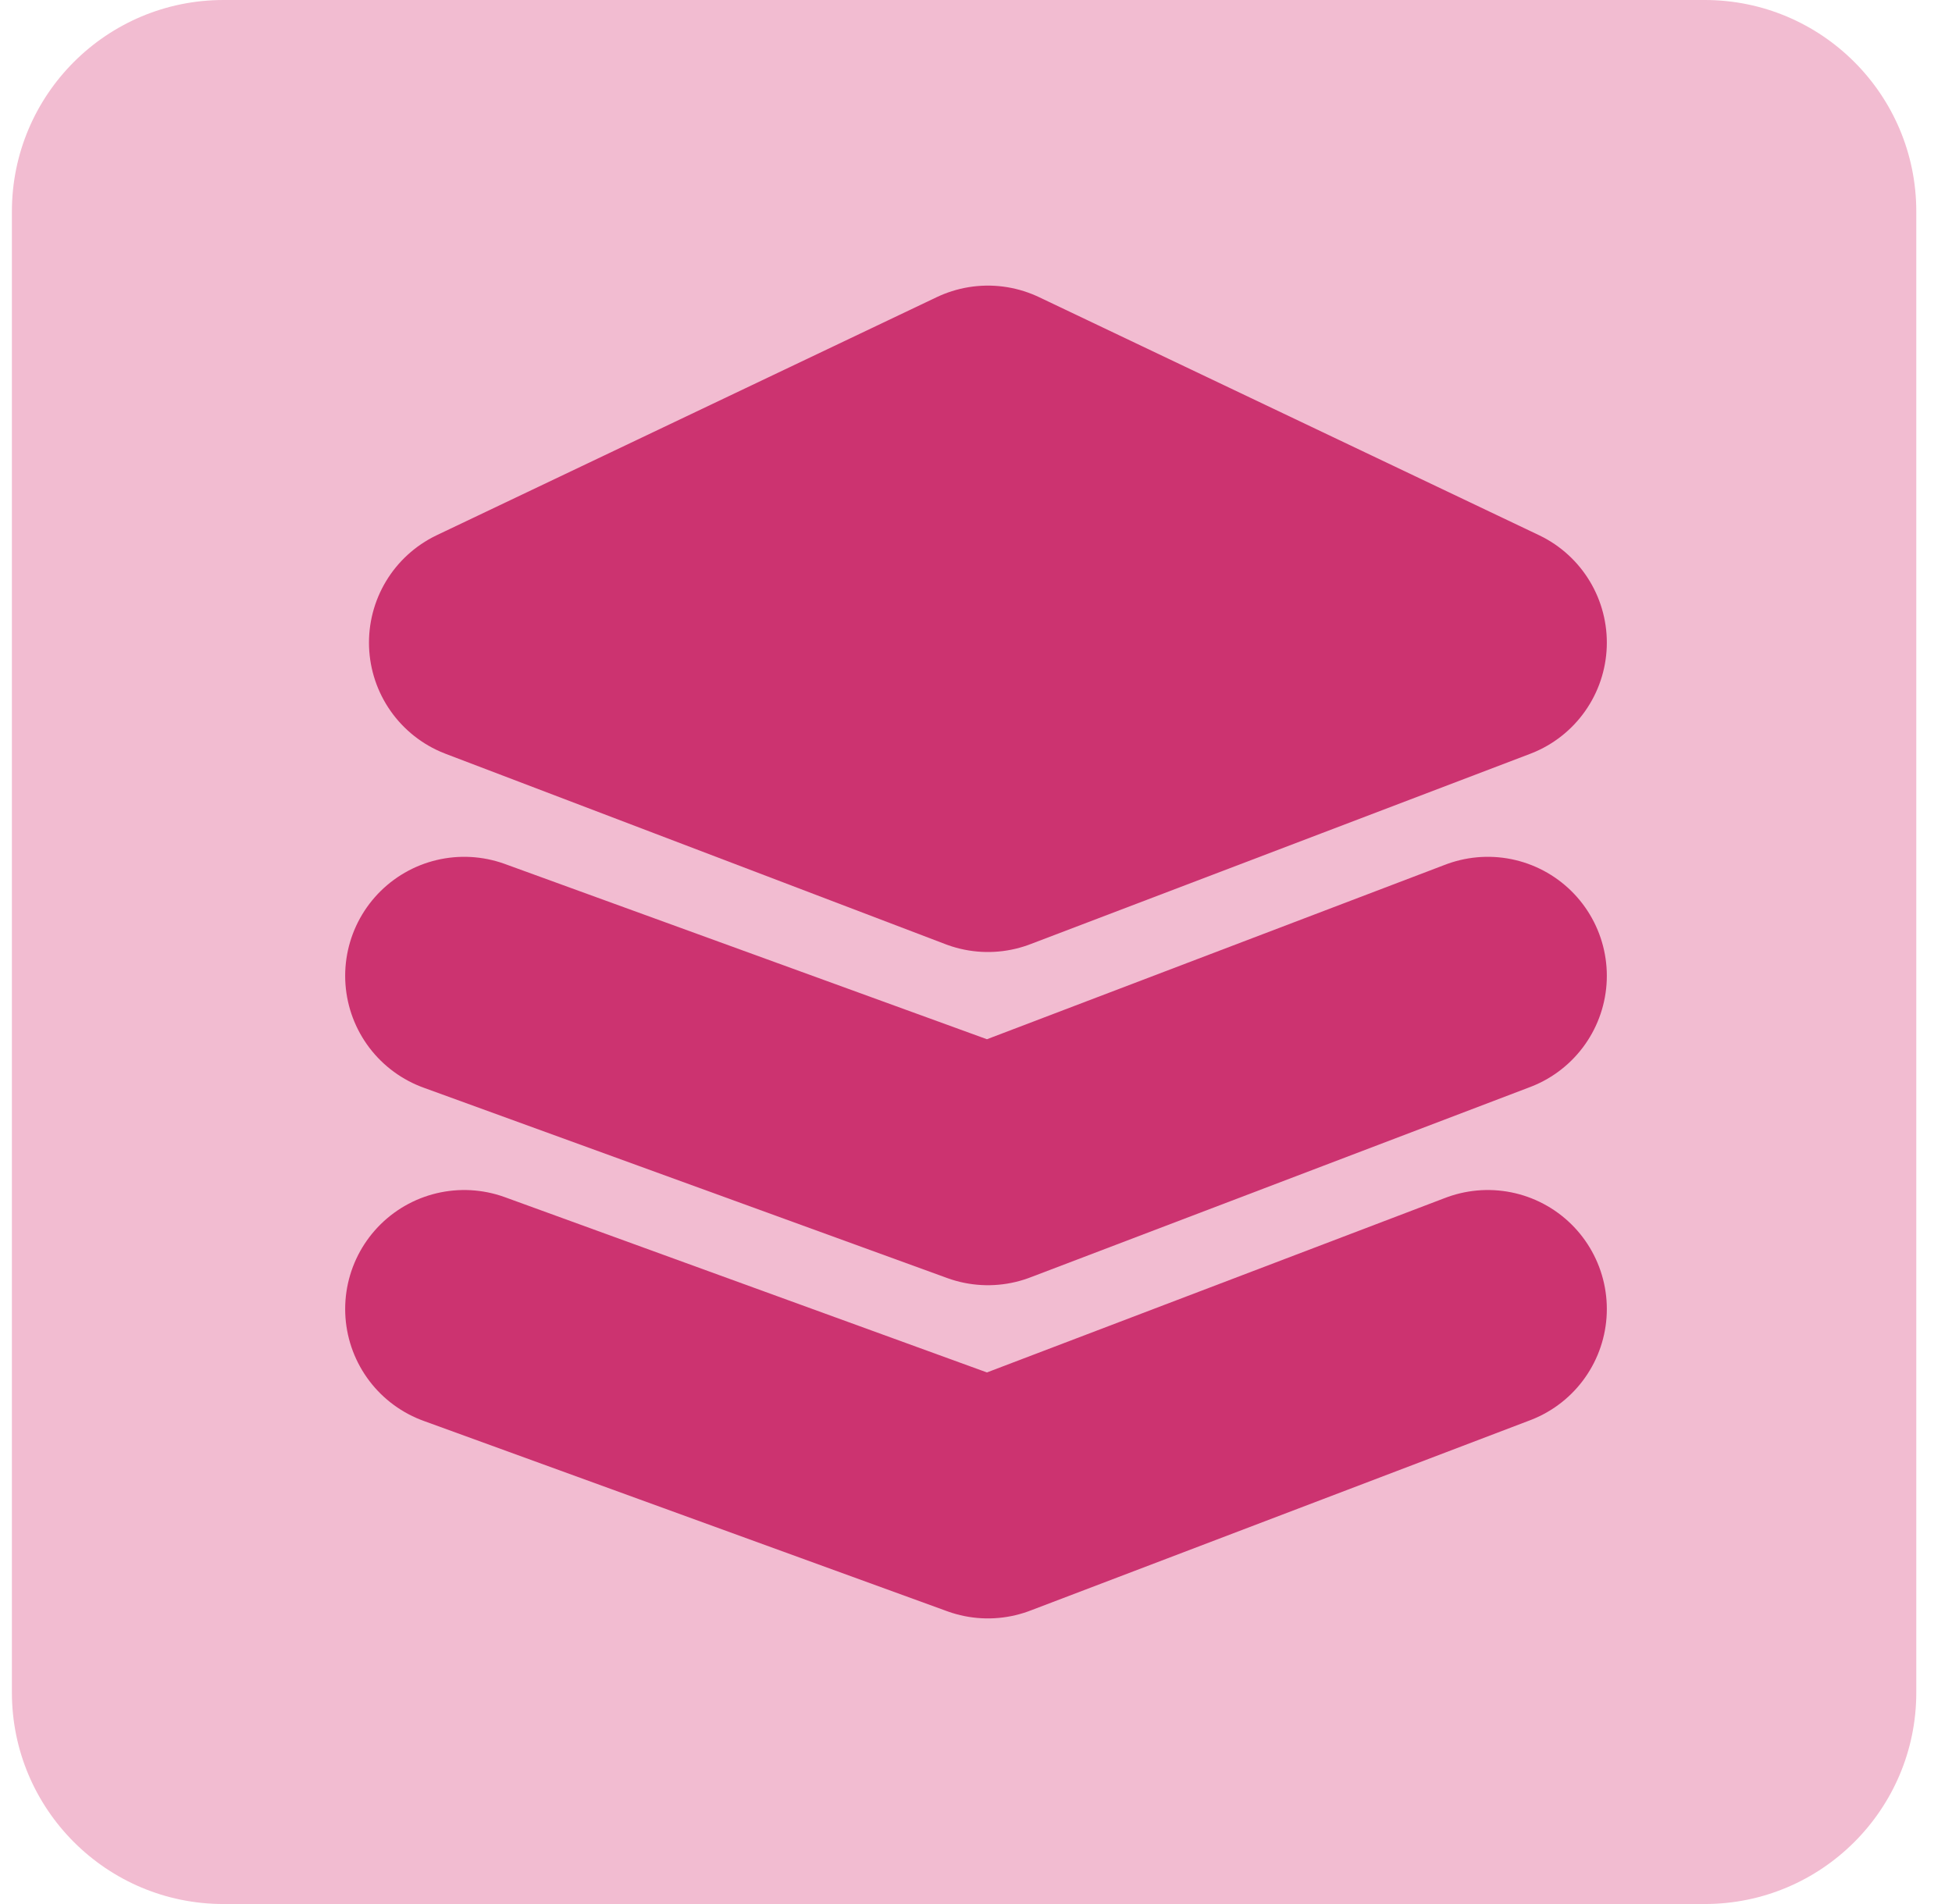
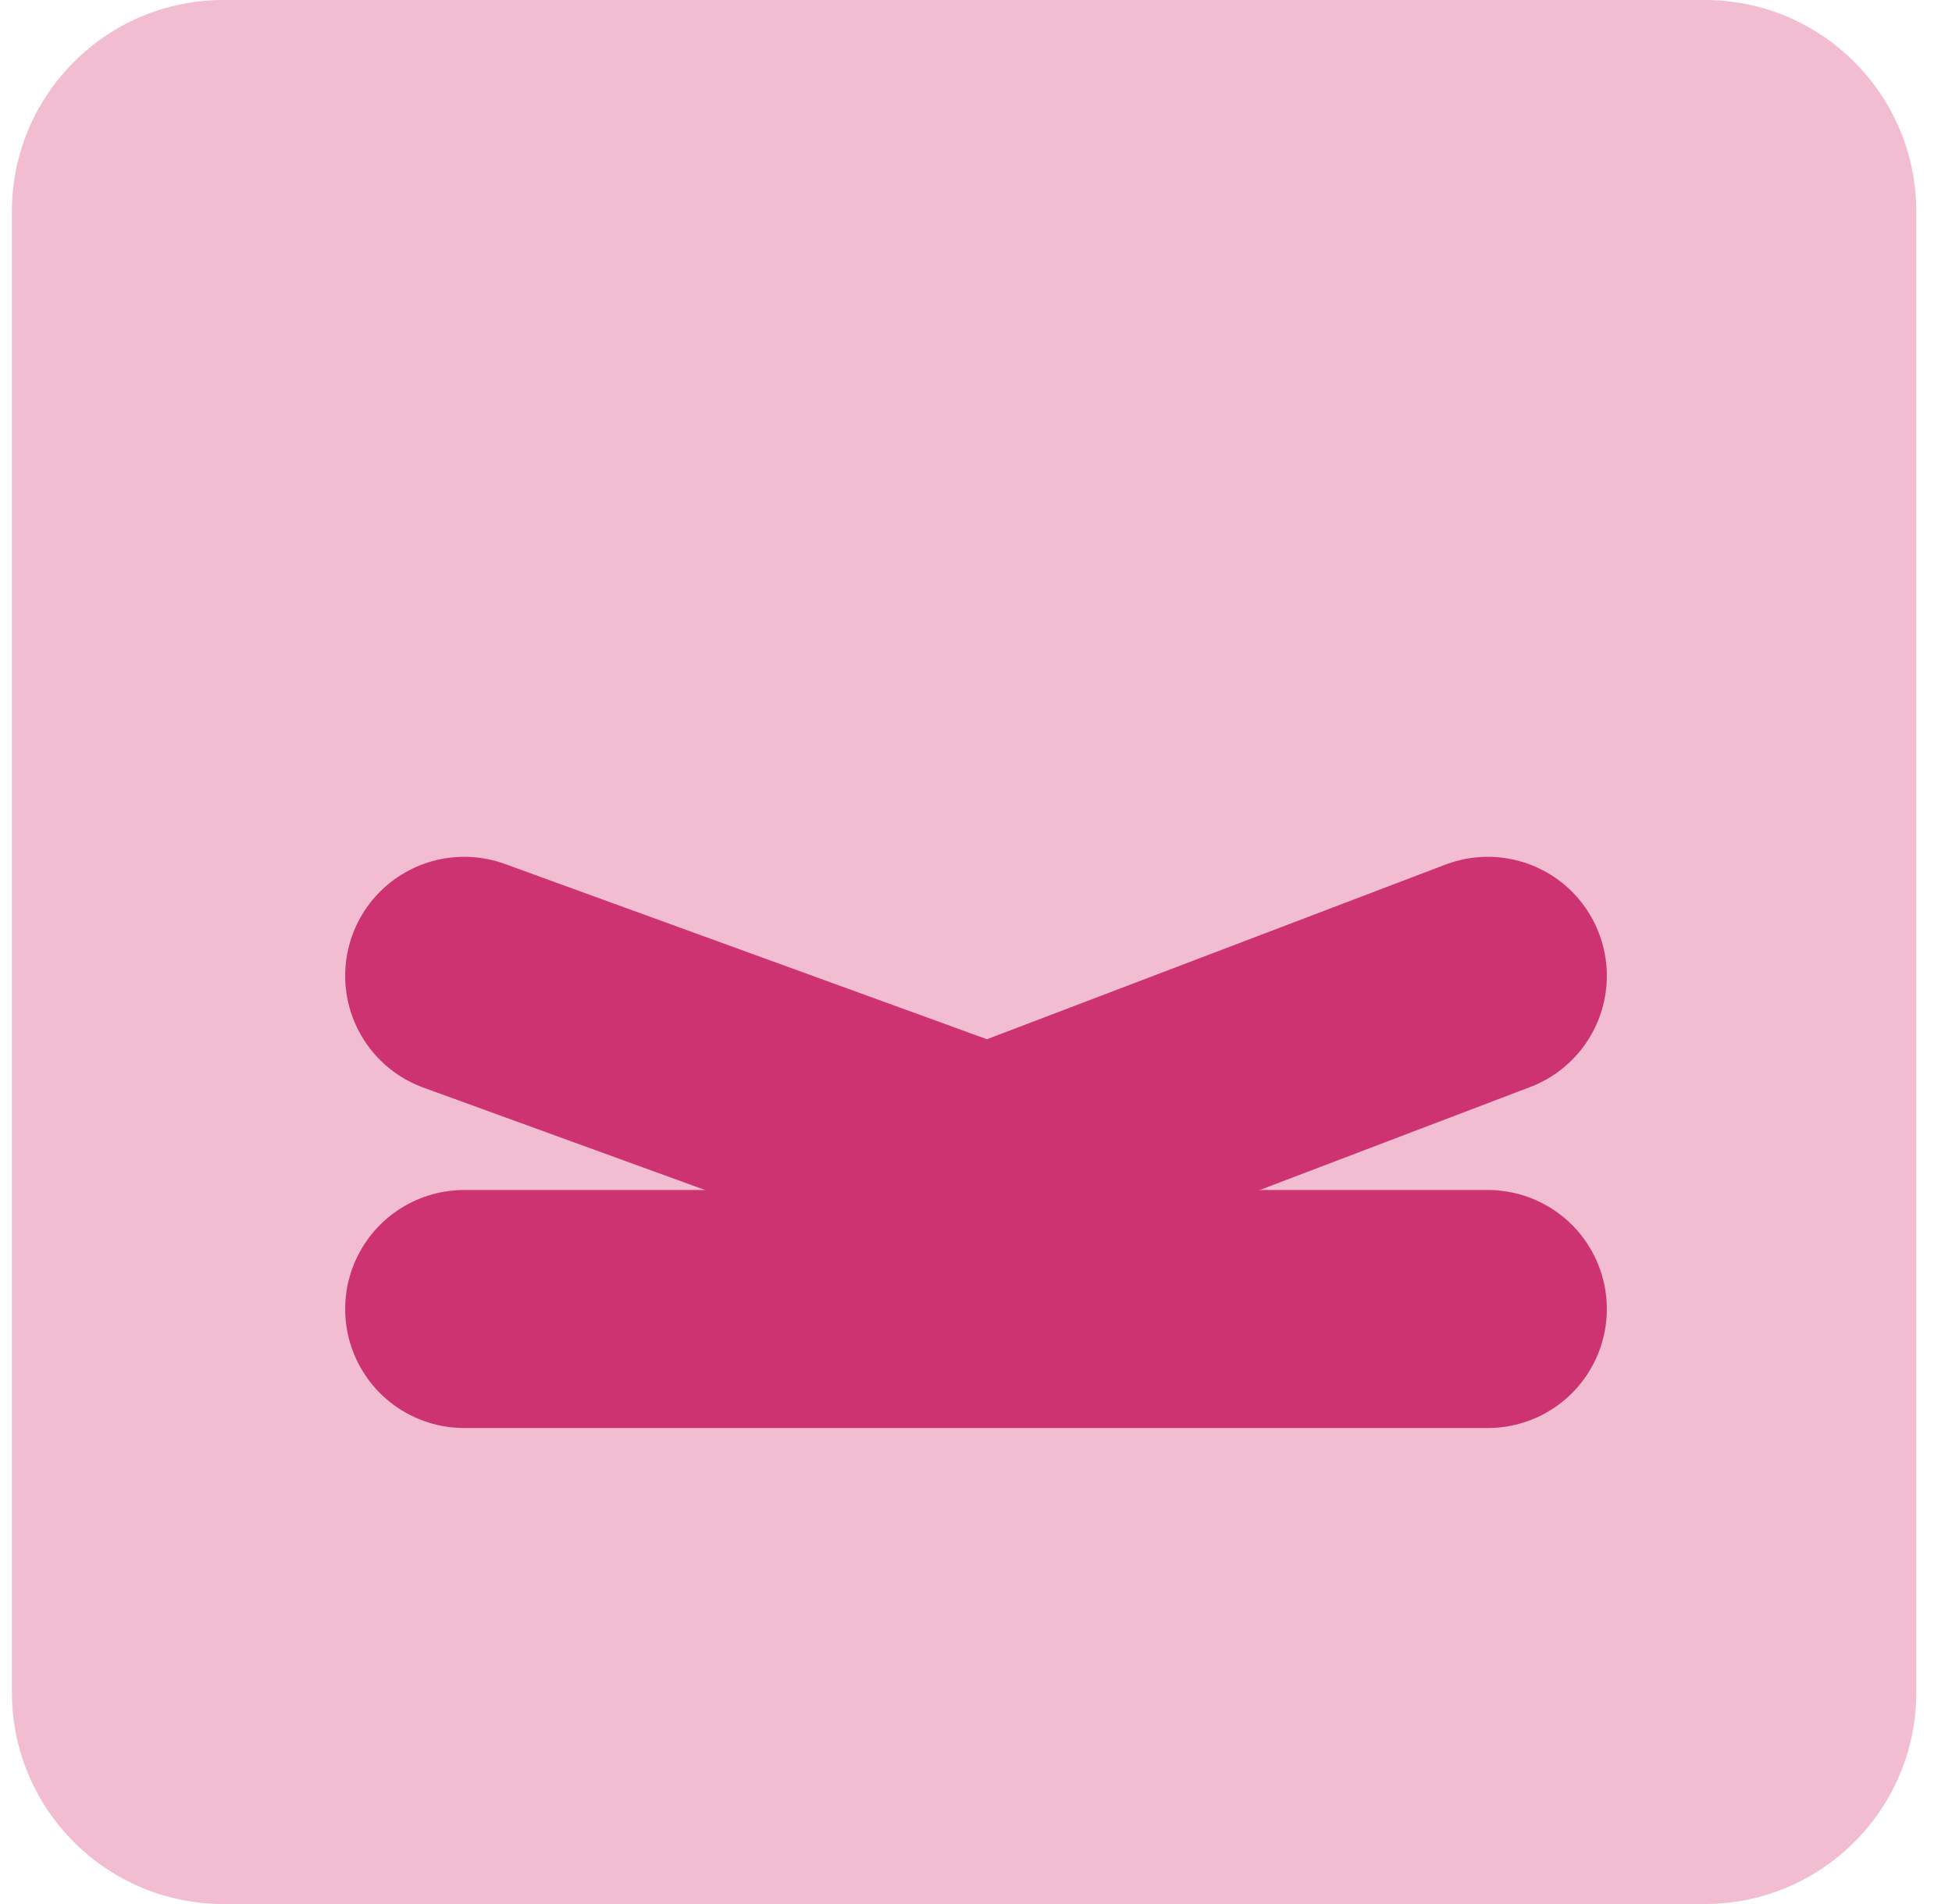
<svg xmlns="http://www.w3.org/2000/svg" width="41" height="40" viewBox="0 0 41 40" fill="none">
  <path d="M0.25 4.444C0.25 1.99 2.24 0 4.694 0H35.806C38.26 0 40.25 1.99 40.25 4.444V35.556C40.25 38.01 38.26 40 35.806 40H4.694C2.24 40 0.25 38.01 0.25 35.556V4.444Z" fill="#F2BCD1" />
  <path d="M19.517 16.289C19.988 16.103 20.512 16.103 20.983 16.289L32.026 20.639C33.716 21.305 33.716 23.695 32.026 24.361L20.983 28.711C20.512 28.897 19.988 28.897 19.517 28.711L8.474 24.361C6.784 23.695 6.784 21.305 8.474 20.639L19.517 16.289Z" fill="#F2BCD1" />
  <path d="M9.75 20.5L20.75 24.5L31.25 20.5" stroke="#CC3370" stroke-width="5" stroke-linecap="round" stroke-linejoin="round" />
-   <path d="M31.25 13.5L20.75 17.5L10.25 13.5L20.75 8.5L31.25 13.5Z" fill="#CC3370" stroke="#CC3370" stroke-width="5" stroke-linecap="round" stroke-linejoin="round" />
-   <path d="M9.75 27.5L20.75 31.5L31.25 27.5" stroke="#CC3370" stroke-width="5" stroke-linecap="round" stroke-linejoin="round" />
+   <path d="M9.75 27.5L31.25 27.5" stroke="#CC3370" stroke-width="5" stroke-linecap="round" stroke-linejoin="round" />
</svg>